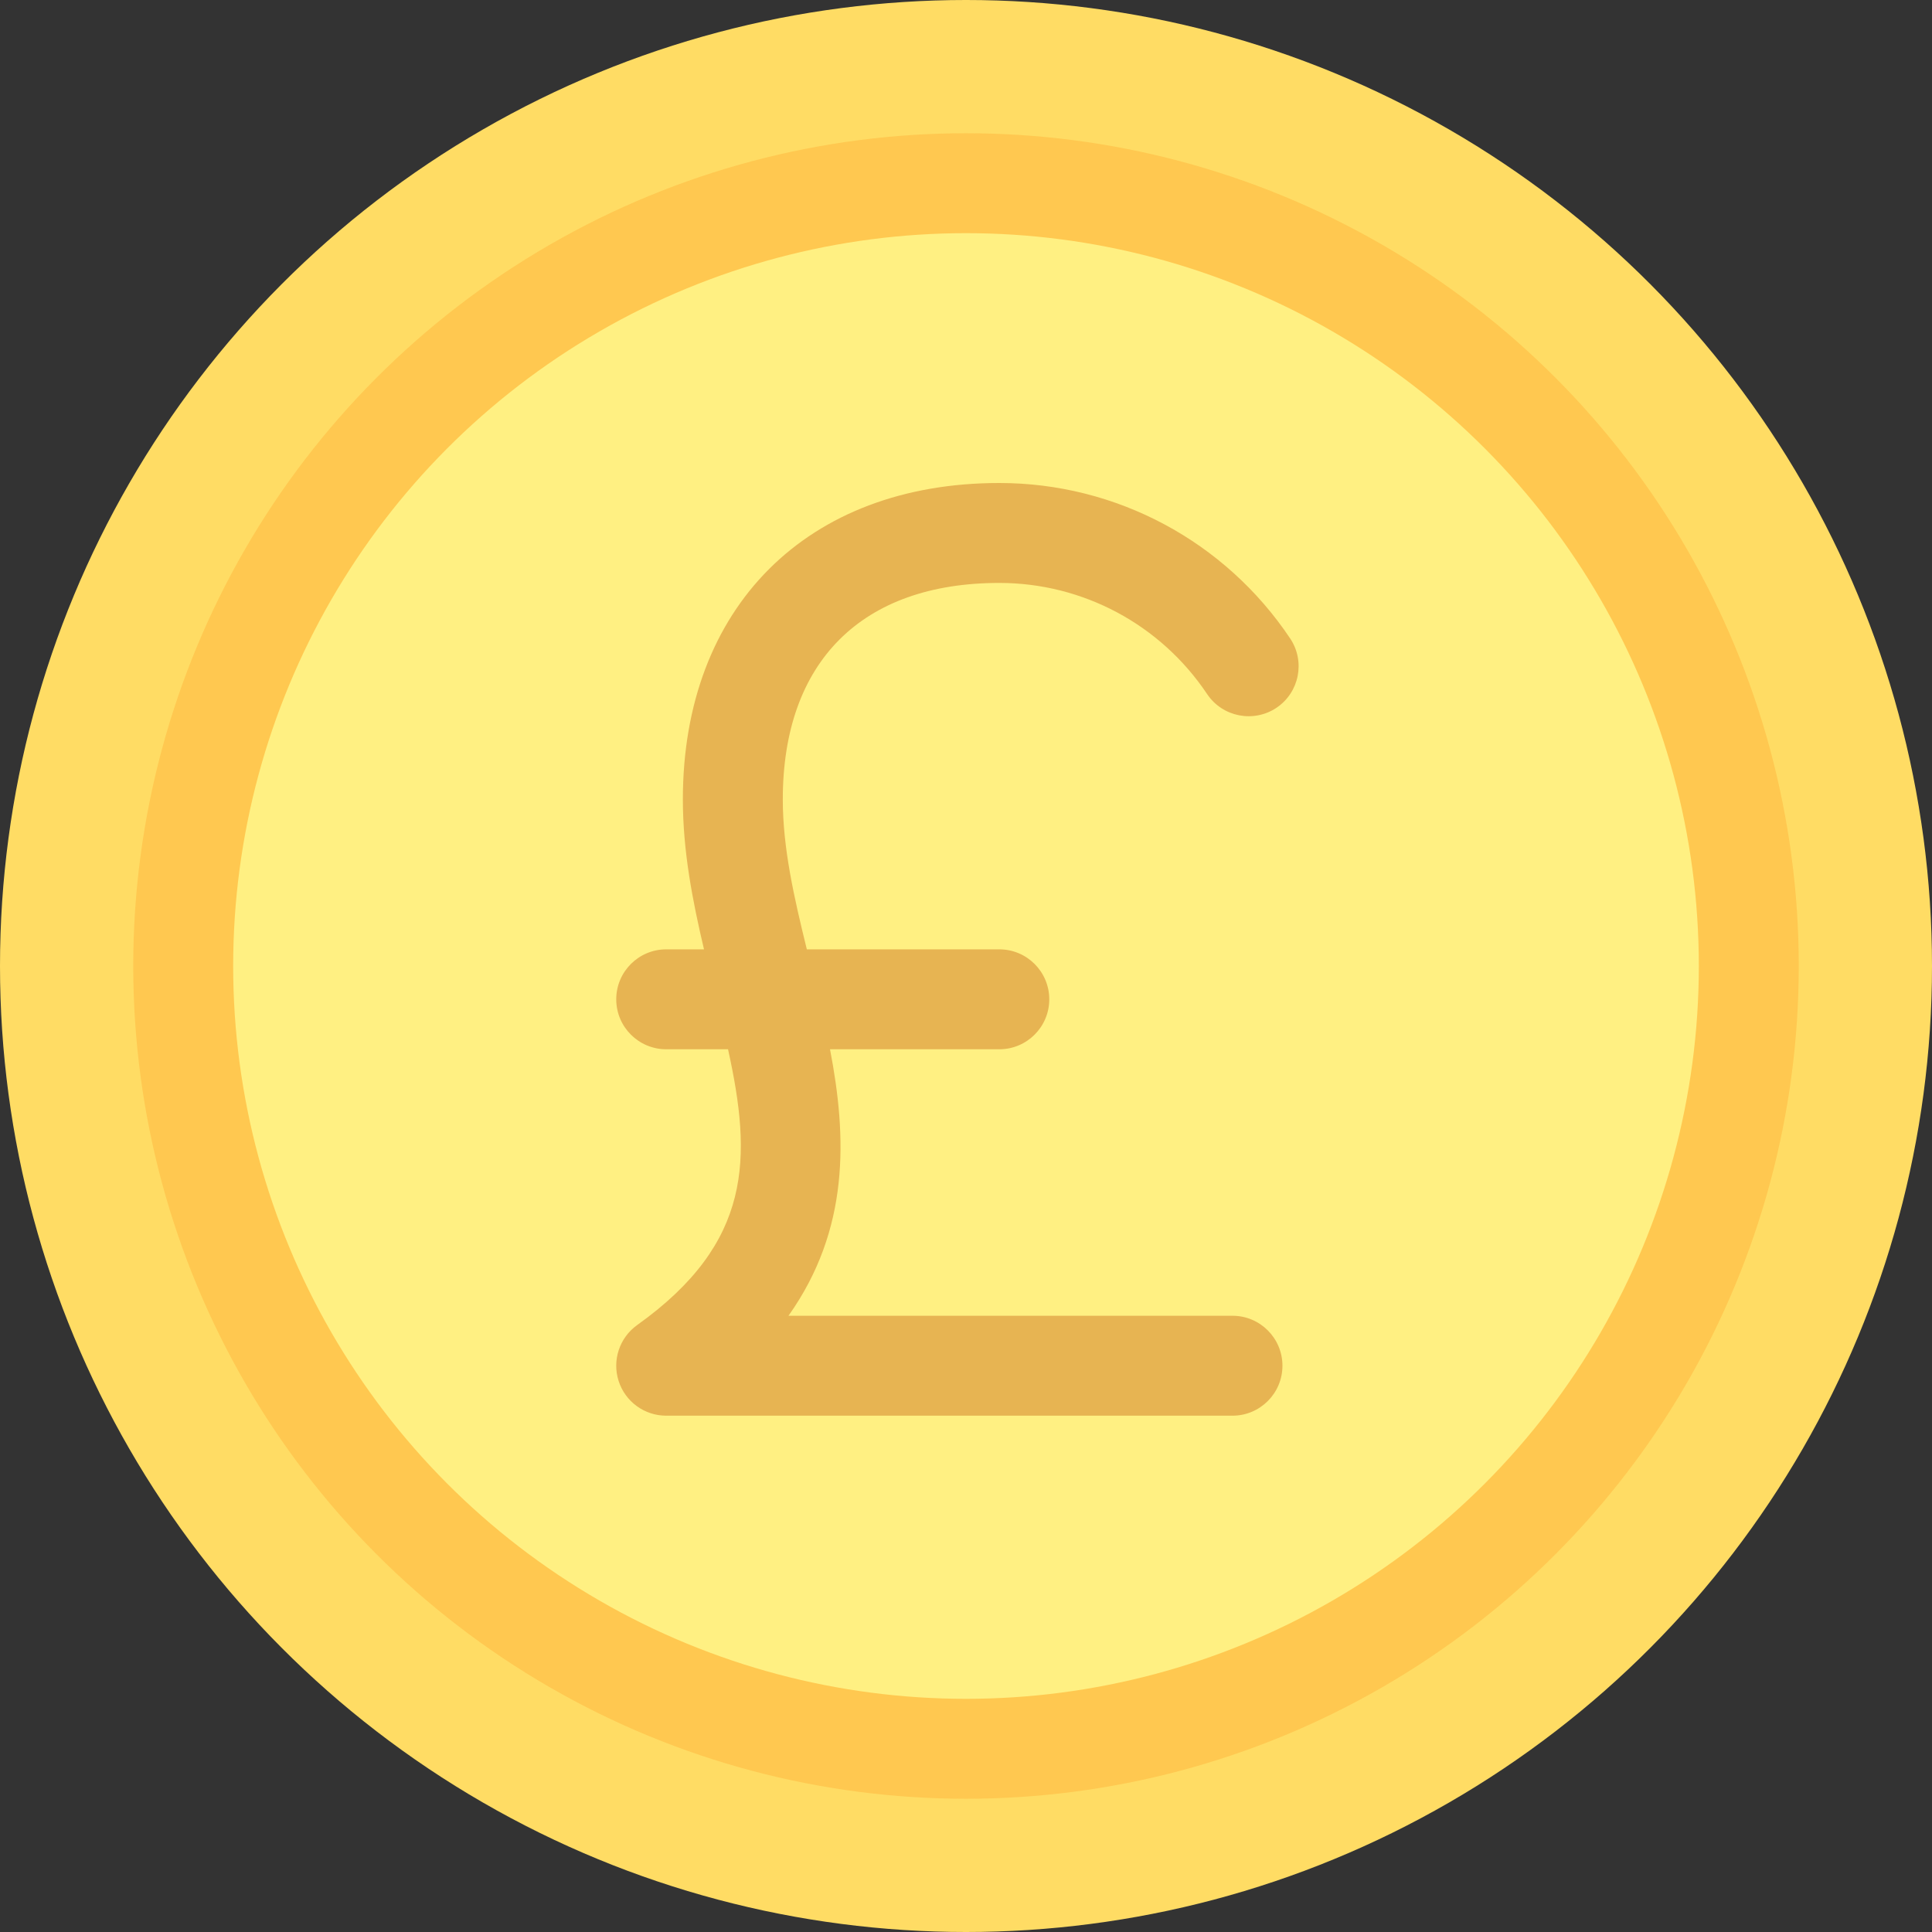
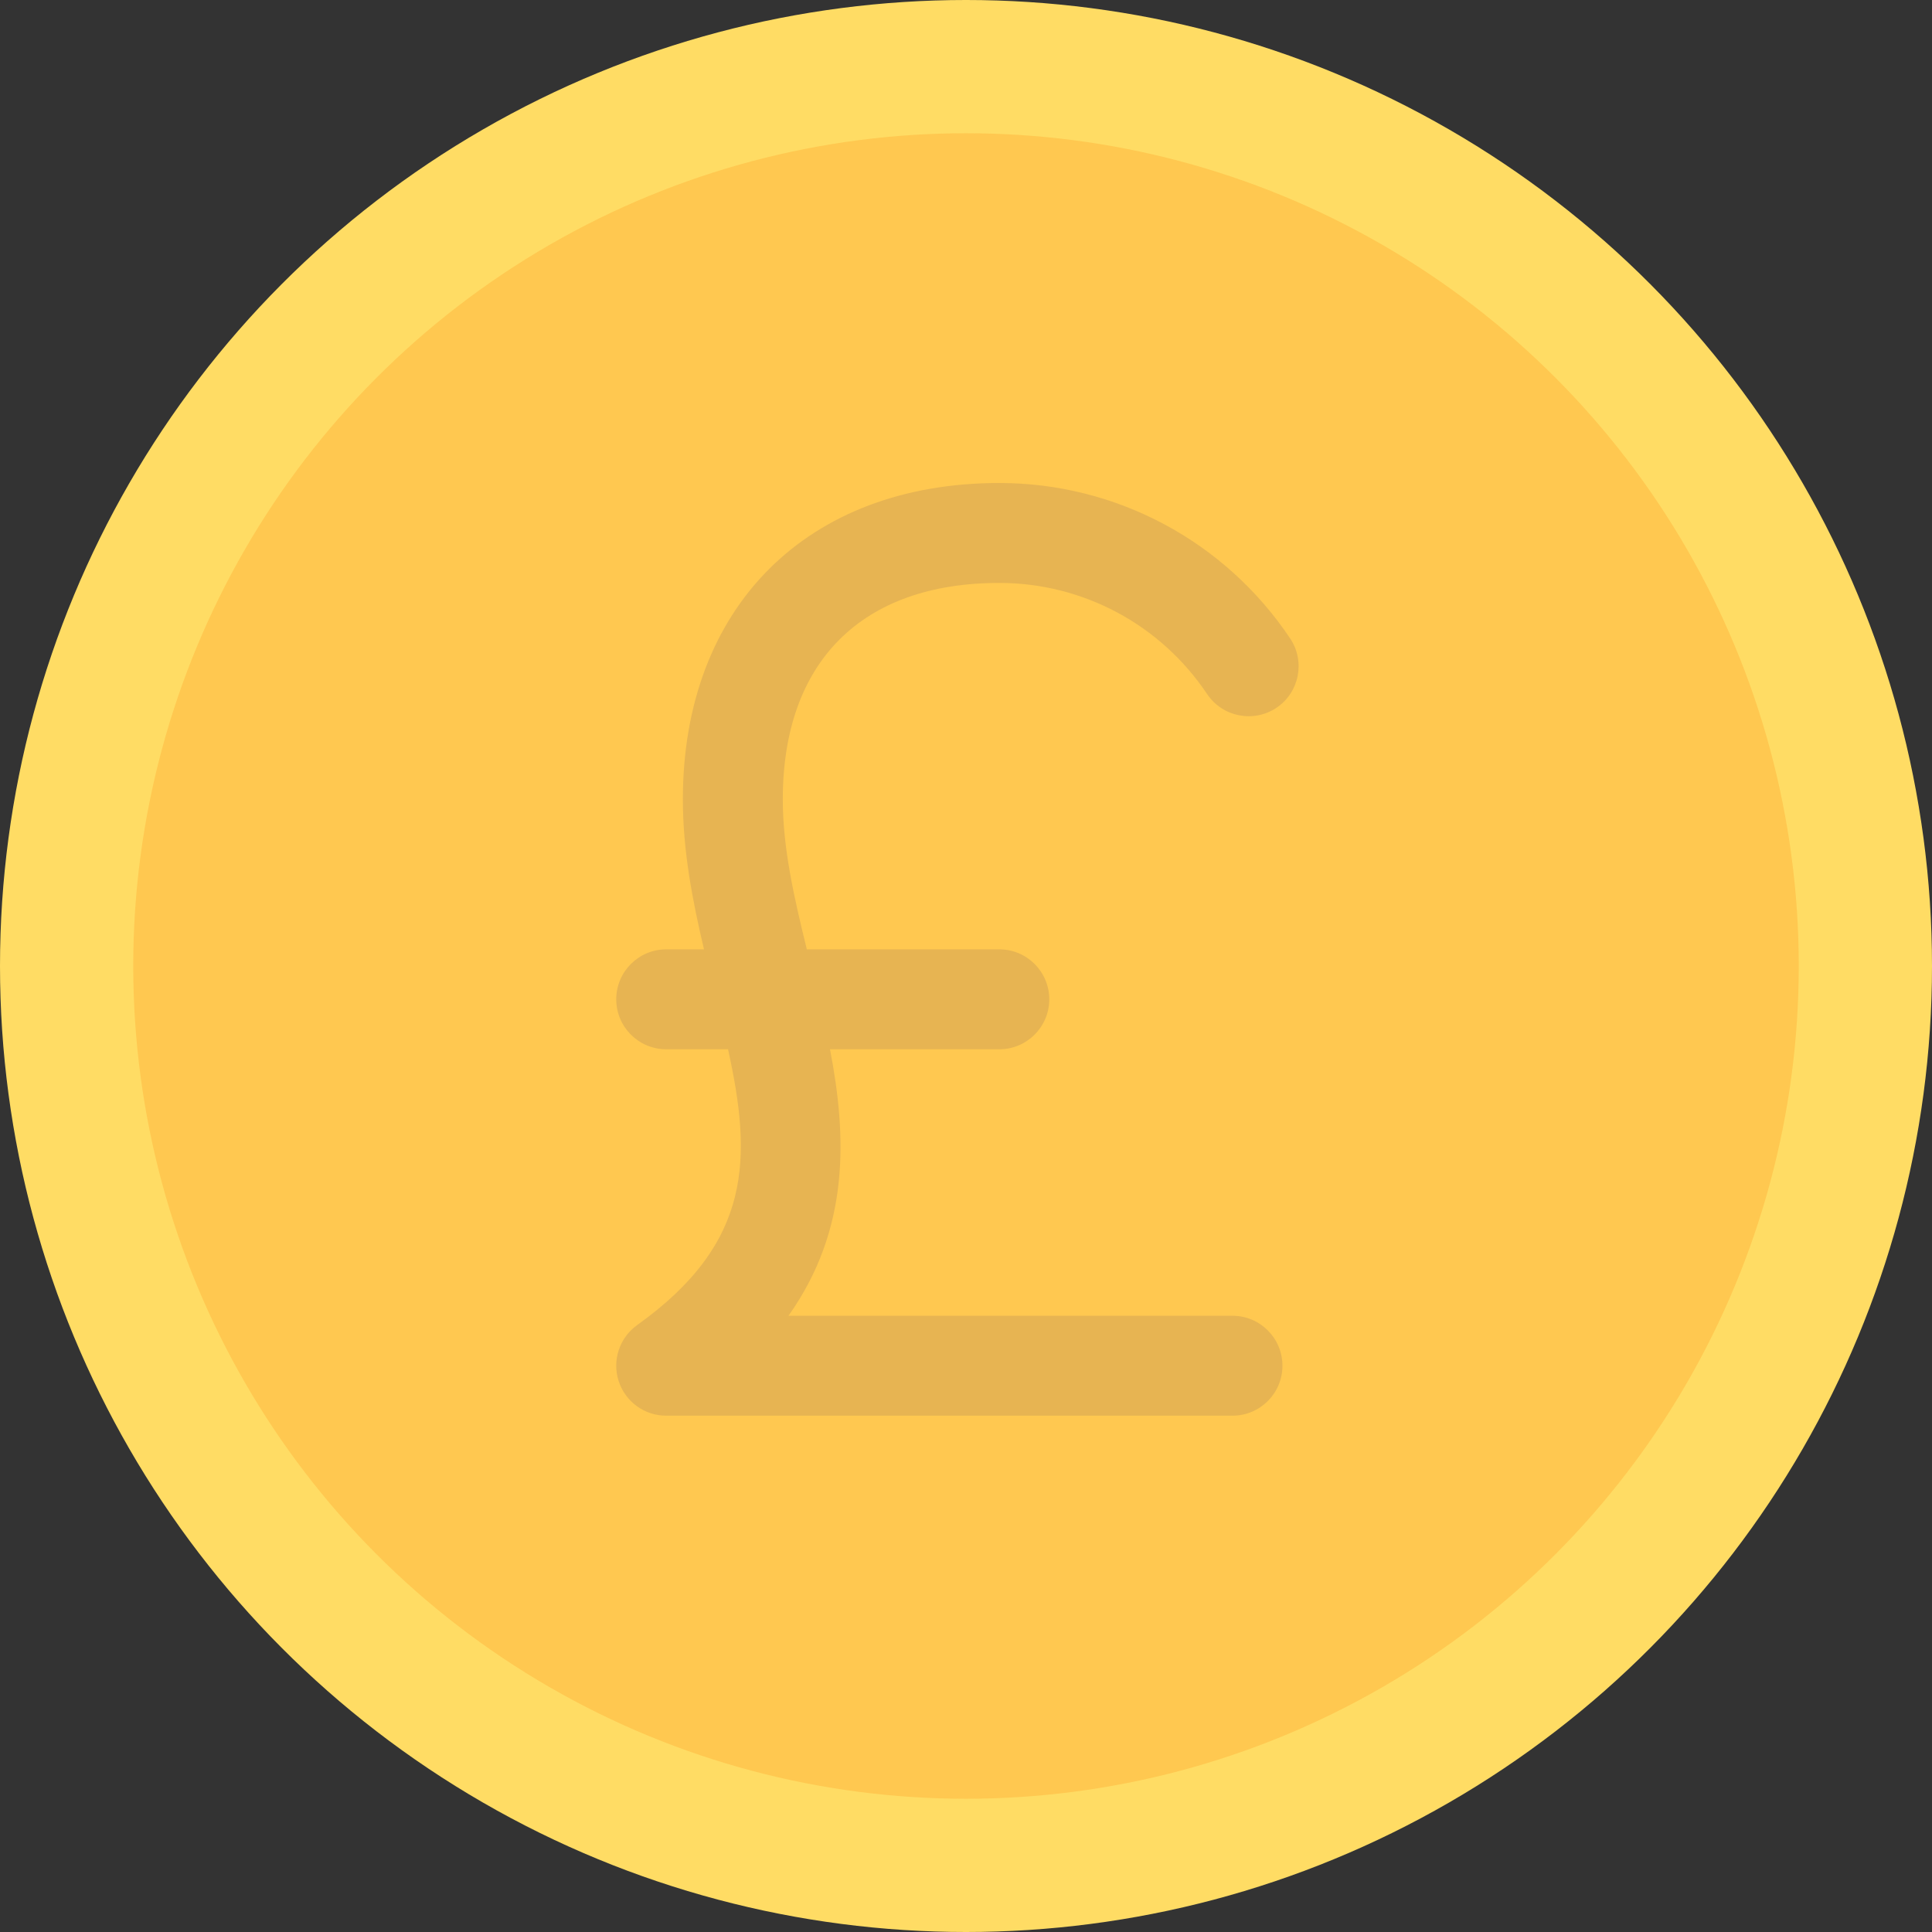
<svg xmlns="http://www.w3.org/2000/svg" version="1.1" id="Layer_1" x="0px" y="0px" viewBox="0 0 512 512" style="enable-background:new 0 0 512 512;" xml:space="preserve">
  <rect x="0" y="0" width="512" height="512" fill="#333333" stroke="none" />
  <circle style="fill:#FFDC64;" cx="256" cy="256" r="256" />
  <circle style="fill:#FFC850;" cx="256" cy="256" r="220.69" />
-   <circle style="fill:#FFF082;" cx="256" cy="256" r="194.207" />
  <path style="fill:#E7B452;" d="M264.828,154.483c22.146,0,42.733,11.009,55.069,29.449c4.077,6.087,12.301,7.69,18.37,3.647  c6.078-4.07,7.706-12.294,3.647-18.37C324.647,143.405,295.837,128,264.828,128c-50.948,0-83.862,32.914-83.862,83.862  c0,13.639,2.561,26.855,5.603,39.724h-10.017c-7.31,0-13.241,5.931-13.241,13.241c0,7.31,5.931,13.241,13.241,13.241h16.385  c6.344,28.765,6.541,51.212-24.083,73.086c-4.681,3.345-6.673,9.336-4.914,14.819c1.759,5.483,6.852,9.198,12.611,9.198h150.069  c7.31,0,13.241-5.931,13.241-13.241s-5.931-13.241-13.241-13.241H208.957c16.233-22.895,15.516-47.253,11.005-70.621h44.866  c7.31,0,13.241-5.931,13.241-13.241c0-7.31-5.931-13.241-13.241-13.241H213.82c-3.389-13.749-6.371-26.871-6.371-39.724  C207.448,175.396,228.362,154.483,264.828,154.483z" />
  <g>
</g>
  <g>
</g>
  <g>
</g>
  <g>
</g>
  <g>
</g>
  <g>
</g>
  <g>
</g>
  <g>
</g>
  <g>
</g>
  <g>
</g>
  <g>
</g>
  <g>
</g>
  <g>
</g>
  <g>
</g>
  <g>
</g>
</svg>